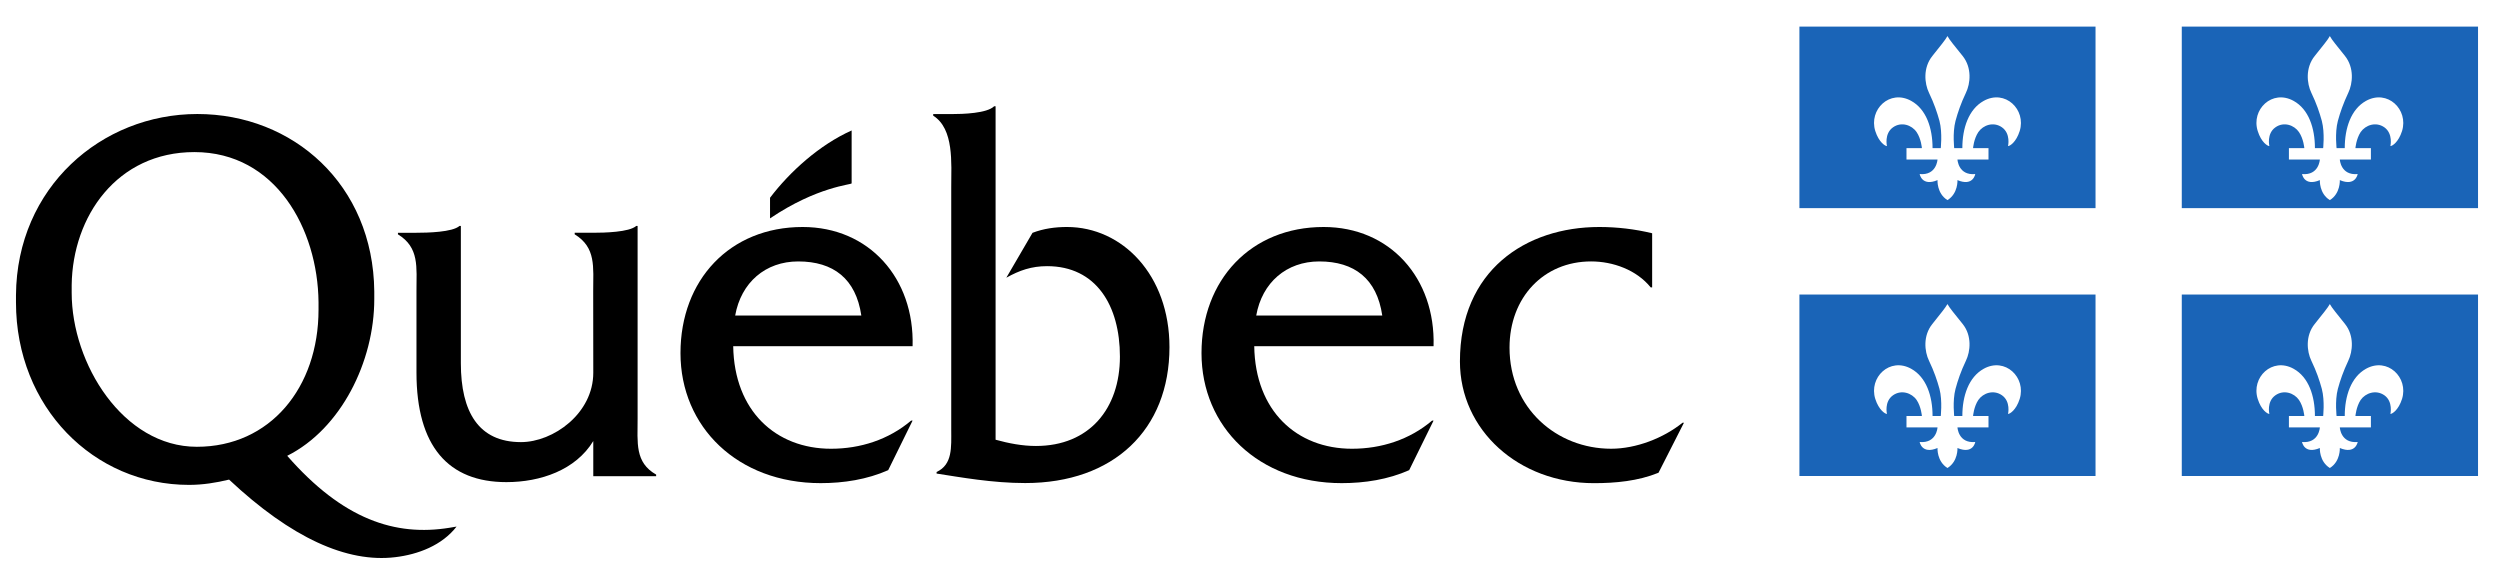
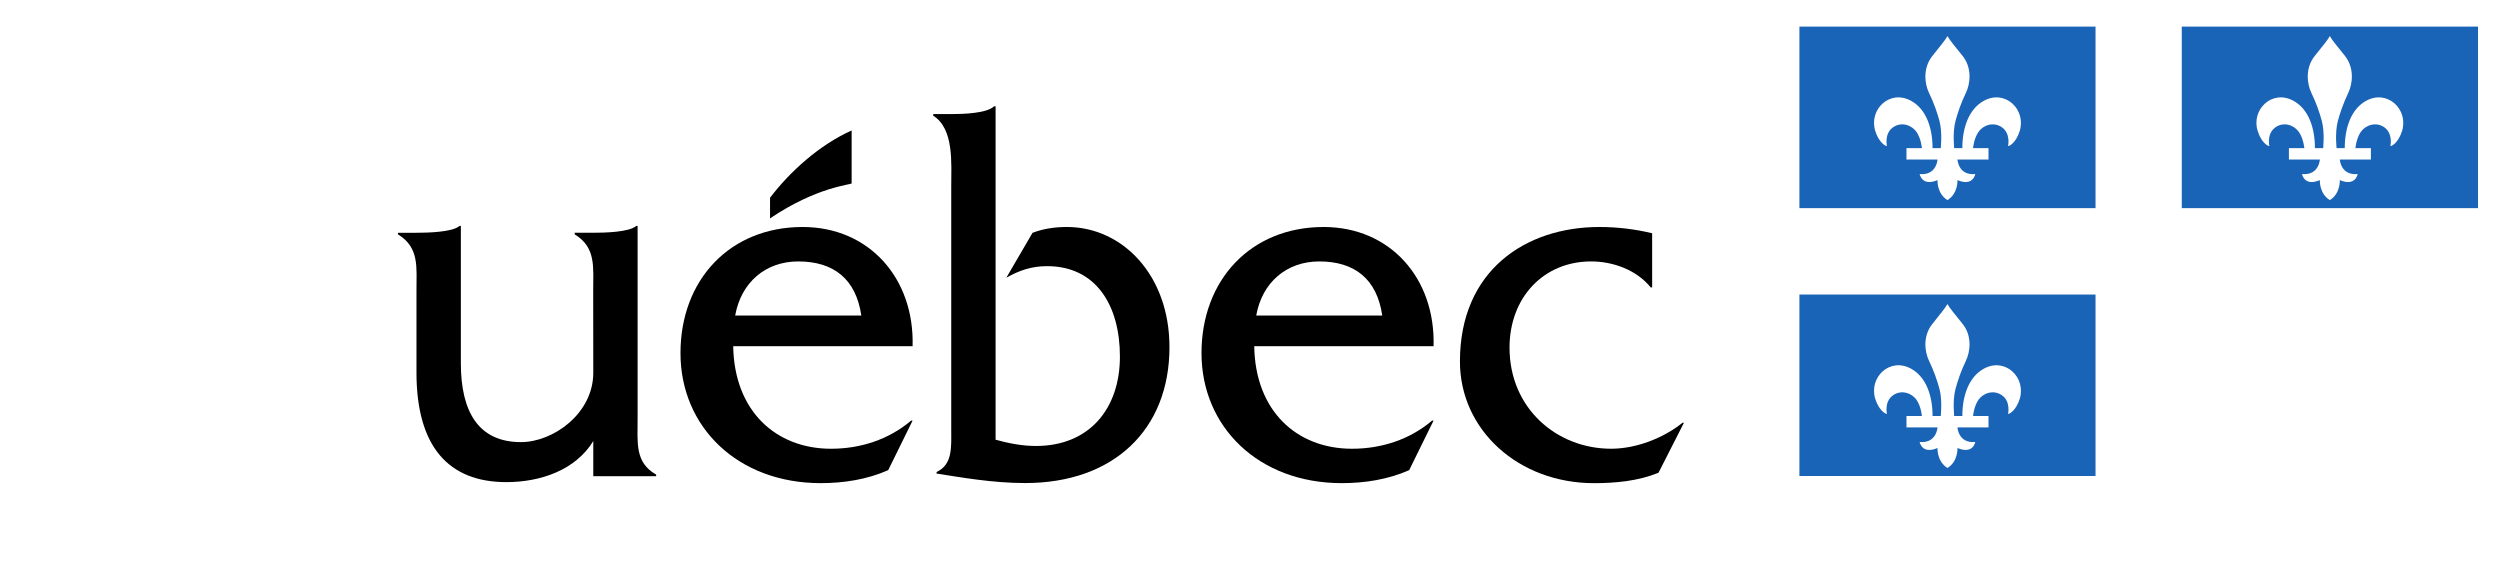
<svg xmlns="http://www.w3.org/2000/svg" xmlns:ns1="http://www.inkscape.org/namespaces/inkscape" xmlns:ns2="http://sodipodi.sourceforge.net/DTD/sodipodi-0.dtd" version="1.1" id="svg9648" ns1:version="0.91 r13725" ns2:docname="logo-gouv-quebec.svg" x="0px" y="0px" width="263px" height="60.5px" viewBox="633.75 134.5 263 60.5" enable-background="new 633.75 134.5 263 60.5" xml:space="preserve">
  <ns2:namedview id="namedview14" ns1:current-layer="svg9648" ns1:window-width="1349" ns1:window-maximized="0" ns1:window-y="0" ns1:pageopacity="0" ns1:window-x="0" ns1:window-height="1144" ns1:pageshadow="2" ns1:zoom="0.23831169" gridtolerance="10" objecttolerance="10" ns1:cy="170" bordercolor="#666666" ns1:cx="287.43869" pagecolor="#ffffff" showgrid="false" borderopacity="1" guidetolerance="10">
	</ns2:namedview>
  <g>
    <path id="path3076" ns1:connector-curvature="0" d="M700.826,178.522v-20.253h-0.151c-0.715,0.661-3.382,0.717-4.512,0.717   h-1.956v0.166c2.264,1.386,1.947,3.436,1.947,5.992l0.009,8.57c0,4.287-4.212,7.296-7.608,7.296c-4.461,0-6.323-3.178-6.323-8.299   v-14.441h-0.149c-0.724,0.661-3.401,0.717-4.528,0.717h-1.941v0.166c2.263,1.386,1.949,3.436,1.949,5.992v8.542   c0,7.818,3.391,11.532,9.459,11.532c3.591,0,7.286-1.271,9.141-4.321v3.696h6.613v-0.169   C700.525,183.148,700.826,181.085,700.826,178.522" />
    <path id="path3080" ns1:connector-curvature="0" d="M711.091,167.694c0.619-3.479,3.188-5.691,6.631-5.691   c3.709,0,6.073,1.825,6.639,5.691H711.091L711.091,167.694z M729.755,170.922c0.206-7.149-4.58-12.542-11.568-12.542   c-7.661,0-12.85,5.562-12.85,13.269c0,7.765,6.012,13.677,14.75,13.677c2.42,0,4.883-0.383,7.102-1.366l2.566-5.215h-0.151   c-2.371,2.01-5.349,2.963-8.431,2.963c-5.808,0-10.182-3.972-10.289-10.786H729.755L729.755,170.922z" />
    <path id="path3084" ns1:connector-curvature="0" d="M733.831,146.502c1.236,0,3.749-0.076,4.503-0.823h0.152v35.08   c1.388,0.383,2.812,0.658,4.243,0.658c5.62,0,8.837-3.925,8.837-9.403c0-5.372-2.5-9.514-7.665-9.514   c-1.632,0-2.909,0.443-4.285,1.216l2.754-4.723c1.173-0.449,2.397-0.613,3.627-0.613c5.824,0,10.781,5.053,10.781,12.638   c0,8.689-5.877,14.3-15.175,14.3c-3.473,0-6.808-0.612-9.323-0.998v-0.168c1.698-0.782,1.54-2.62,1.54-4.444v-25.502   c0-2.558,0.312-6.141-1.897-7.537v-0.166H733.831L733.831,146.502z" />
    <path id="path3088" ns1:connector-curvature="0" d="M765.905,167.694c0.615-3.479,3.188-5.691,6.632-5.691   c3.701,0,6.062,1.825,6.627,5.691H765.905L765.905,167.694z M784.561,170.922c0.208-7.149-4.57-12.542-11.566-12.542   c-7.655,0-12.847,5.562-12.847,13.269c0,7.765,6.009,13.677,14.752,13.677c2.417,0,4.884-0.383,7.095-1.366l2.566-5.215h-0.153   c-2.36,2.01-5.347,2.963-8.429,2.963c-5.812,0-10.182-3.972-10.282-10.786H784.561L784.561,170.922z" />
    <path id="path3092" ns1:connector-curvature="0" d="M807.555,164.734h-0.151c-1.49-1.839-3.959-2.732-6.273-2.732   c-4.99,0-8.579,3.789-8.579,9.071c0,6.398,4.982,10.634,10.687,10.634c2.626,0,5.501-1.112,7.512-2.733h0.149l-2.675,5.26   c-2.159,0.876-4.525,1.095-6.79,1.095c-7.915,0-14.1-5.571-14.1-12.804c0-9.57,6.907-14.145,14.666-14.145   c1.852,0,3.753,0.22,5.555,0.659V164.734L807.555,164.734z" />
    <path id="path3096" ns1:connector-curvature="0" d="M723.342,153.787v-5.562c-3.373,1.508-6.499,4.33-8.585,7.08v2.169   C719.76,154.101,723.342,153.941,723.342,153.787" />
-     <path id="path3100" ns1:connector-curvature="0" d="M654.455,181.502c-7.763,0-13.164-8.754-13.164-16.199v-0.833   c0.098-7.21,4.766-13.97,12.906-13.97c8.574,0,12.987,8.107,13.062,15.782v0.803C667.259,175.269,662.17,181.502,654.455,181.502    M681.063,190.017c-5.734,0.94-11.24-0.867-17.098-7.565c5.658-2.839,9.159-9.911,9.159-16.48v-0.818   c-0.11-11.241-8.55-18.66-18.614-18.66c-10.088,0-19.001,7.727-19.079,19.055v0.761c0,11.022,8.18,19.2,18.2,19.2   c1.438,0,2.828-0.22,4.218-0.556c6.564,6.153,12.42,8.77,17.473,8.162c2.403-0.283,4.935-1.244,6.459-3.221L681.063,190.017   L681.063,190.017z" />
    <path id="path3150" ns1:connector-curvature="0" fill="#1A64B7" d="M823.048,156.393H854.2V137.3h-31.152V156.393   L823.048,156.393z M846.222,148.285c-0.377,1.187-1.039,1.584-1.227,1.584c0,0,0.306-1.302-0.635-1.972   c-0.887-0.625-1.983-0.245-2.49,0.5c-0.478,0.715-0.554,1.686-0.554,1.686h1.624v1.2h-3.265c0,0,0.082,1.694,1.871,1.528   c0,0-0.216,1.338-1.871,0.637c0,0,0.082,1.406-1.051,2.103c-1.136-0.697-1.048-2.103-1.048-2.103   c-1.653,0.701-1.877-0.637-1.877-0.637c1.789,0.166,1.877-1.528,1.877-1.528h-3.264v-1.2h1.622c0,0-0.074-0.971-0.556-1.686   c-0.509-0.745-1.604-1.125-2.486-0.5c-0.942,0.669-0.635,1.972-0.635,1.972c-0.182,0-0.849-0.397-1.227-1.584   c-0.707-2.255,1.521-4.426,3.778-3.172c1.591,0.879,2.247,2.866,2.247,4.969h0.867c-0.028,0.16,0.199-1.572-0.14-2.864   c-0.246-0.887-0.56-1.824-1.101-2.952c-0.476-0.98-0.647-2.632,0.352-3.875c0.853-1.075,1.357-1.672,1.589-2.097   c0.229,0.425,0.738,1.022,1.6,2.097c0.992,1.242,0.816,2.894,0.341,3.875c-0.538,1.128-0.851,2.065-1.093,2.952   c-0.344,1.292-0.115,3.023-0.141,2.864h0.859c0-2.103,0.662-4.09,2.246-4.969C844.695,143.859,846.925,146.03,846.222,148.285" />
    <path id="path3152" ns1:connector-curvature="0" fill="#1A64B7" d="M863.273,156.393h31.166V137.3h-31.166V156.393z    M886.445,148.285c-0.376,1.187-1.039,1.584-1.225,1.584c0,0,0.302-1.302-0.631-1.972c-0.893-0.625-1.985-0.245-2.499,0.5   c-0.471,0.715-0.549,1.686-0.549,1.686h1.628v1.2h-3.27c0,0,0.082,1.694,1.879,1.528c0,0-0.22,1.338-1.879,0.637   c0,0,0.082,1.406-1.049,2.103c-1.137-0.697-1.051-2.103-1.051-2.103c-1.653,0.701-1.873-0.637-1.873-0.637   c1.788,0.166,1.873-1.528,1.873-1.528h-3.255v-1.2h1.621c0,0-0.075-0.971-0.562-1.686c-0.507-0.745-1.604-1.125-2.48-0.5   c-0.948,0.669-0.635,1.972-0.635,1.972c-0.188,0-0.855-0.397-1.225-1.584c-0.716-2.255,1.514-4.426,3.774-3.172   c1.592,0.879,2.243,2.866,2.243,4.969h0.868c-0.021,0.16,0.198-1.572-0.142-2.864c-0.245-0.887-0.557-1.824-1.101-2.952   c-0.476-0.98-0.646-2.632,0.352-3.875c0.854-1.075,1.362-1.672,1.592-2.097c0.222,0.425,0.747,1.022,1.596,2.097   c0.986,1.242,0.816,2.894,0.344,3.875c-0.531,1.128-0.853,2.065-1.095,2.952c-0.344,1.292-0.114,3.023-0.136,2.864h0.86   c0-2.103,0.655-4.09,2.235-4.969C884.917,143.859,887.146,146.03,886.445,148.285" />
    <path id="path3154" ns1:connector-curvature="0" fill="#1A64B7" d="M823.048,184.572H854.2v-19.084h-31.152V184.572   L823.048,184.572z M846.222,176.467c-0.377,1.184-1.039,1.58-1.227,1.58c0,0,0.306-1.297-0.635-1.962   c-0.887-0.621-1.983-0.243-2.49,0.491c-0.478,0.718-0.554,1.688-0.554,1.688h1.624v1.2h-3.265c0,0,0.082,1.695,1.871,1.535   c0,0-0.216,1.332-1.871,0.631c0,0,0.082,1.4-1.051,2.104c-1.136-0.703-1.048-2.104-1.048-2.104   c-1.653,0.701-1.877-0.631-1.877-0.631c1.789,0.16,1.877-1.535,1.877-1.535h-3.264v-1.2h1.622c0,0-0.074-0.97-0.556-1.688   c-0.509-0.734-1.604-1.112-2.486-0.491c-0.942,0.665-0.635,1.962-0.635,1.962c-0.182,0-0.849-0.396-1.227-1.58   c-0.707-2.253,1.521-4.426,3.778-3.172c1.591,0.881,2.247,2.866,2.247,4.969h0.867c-0.028,0.16,0.199-1.571-0.14-2.855   c-0.246-0.893-0.56-1.829-1.101-2.958c-0.476-0.98-0.647-2.634,0.352-3.868c0.853-1.077,1.357-1.68,1.589-2.095   c0.229,0.416,0.738,1.019,1.6,2.095c0.992,1.234,0.816,2.888,0.341,3.868c-0.538,1.129-0.851,2.065-1.093,2.958   c-0.344,1.284-0.115,3.016-0.141,2.855h0.859c0-2.103,0.662-4.088,2.246-4.969C844.695,172.041,846.925,174.214,846.222,176.467" />
-     <path id="path3156" ns1:connector-curvature="0" fill="#1A64B7" d="M863.273,184.572h31.166v-19.084h-31.166V184.572z    M886.445,176.467c-0.376,1.184-1.039,1.58-1.225,1.58c0,0,0.302-1.297-0.631-1.962c-0.893-0.621-1.985-0.243-2.499,0.491   c-0.471,0.718-0.549,1.688-0.549,1.688h1.628v1.2h-3.27c0,0,0.082,1.695,1.879,1.535c0,0-0.22,1.332-1.879,0.631   c0,0,0.082,1.4-1.049,2.104c-1.137-0.703-1.051-2.104-1.051-2.104c-1.653,0.701-1.873-0.631-1.873-0.631   c1.788,0.16,1.873-1.535,1.873-1.535h-3.255v-1.2h1.621c0,0-0.075-0.97-0.562-1.688c-0.507-0.734-1.604-1.112-2.48-0.491   c-0.948,0.665-0.635,1.962-0.635,1.962c-0.188,0-0.855-0.396-1.225-1.58c-0.716-2.253,1.514-4.426,3.774-3.172   c1.592,0.881,2.243,2.866,2.243,4.969h0.868c-0.021,0.16,0.198-1.571-0.142-2.855c-0.245-0.893-0.557-1.829-1.101-2.958   c-0.476-0.98-0.646-2.634,0.352-3.868c0.854-1.077,1.362-1.68,1.592-2.095c0.222,0.416,0.747,1.019,1.596,2.095   c0.986,1.234,0.816,2.888,0.344,3.868c-0.531,1.129-0.853,2.065-1.095,2.958c-0.344,1.284-0.114,3.016-0.136,2.855h0.86   c0-2.103,0.655-4.088,2.235-4.969C884.917,172.041,887.146,174.214,886.445,176.467" />
  </g>
</svg>